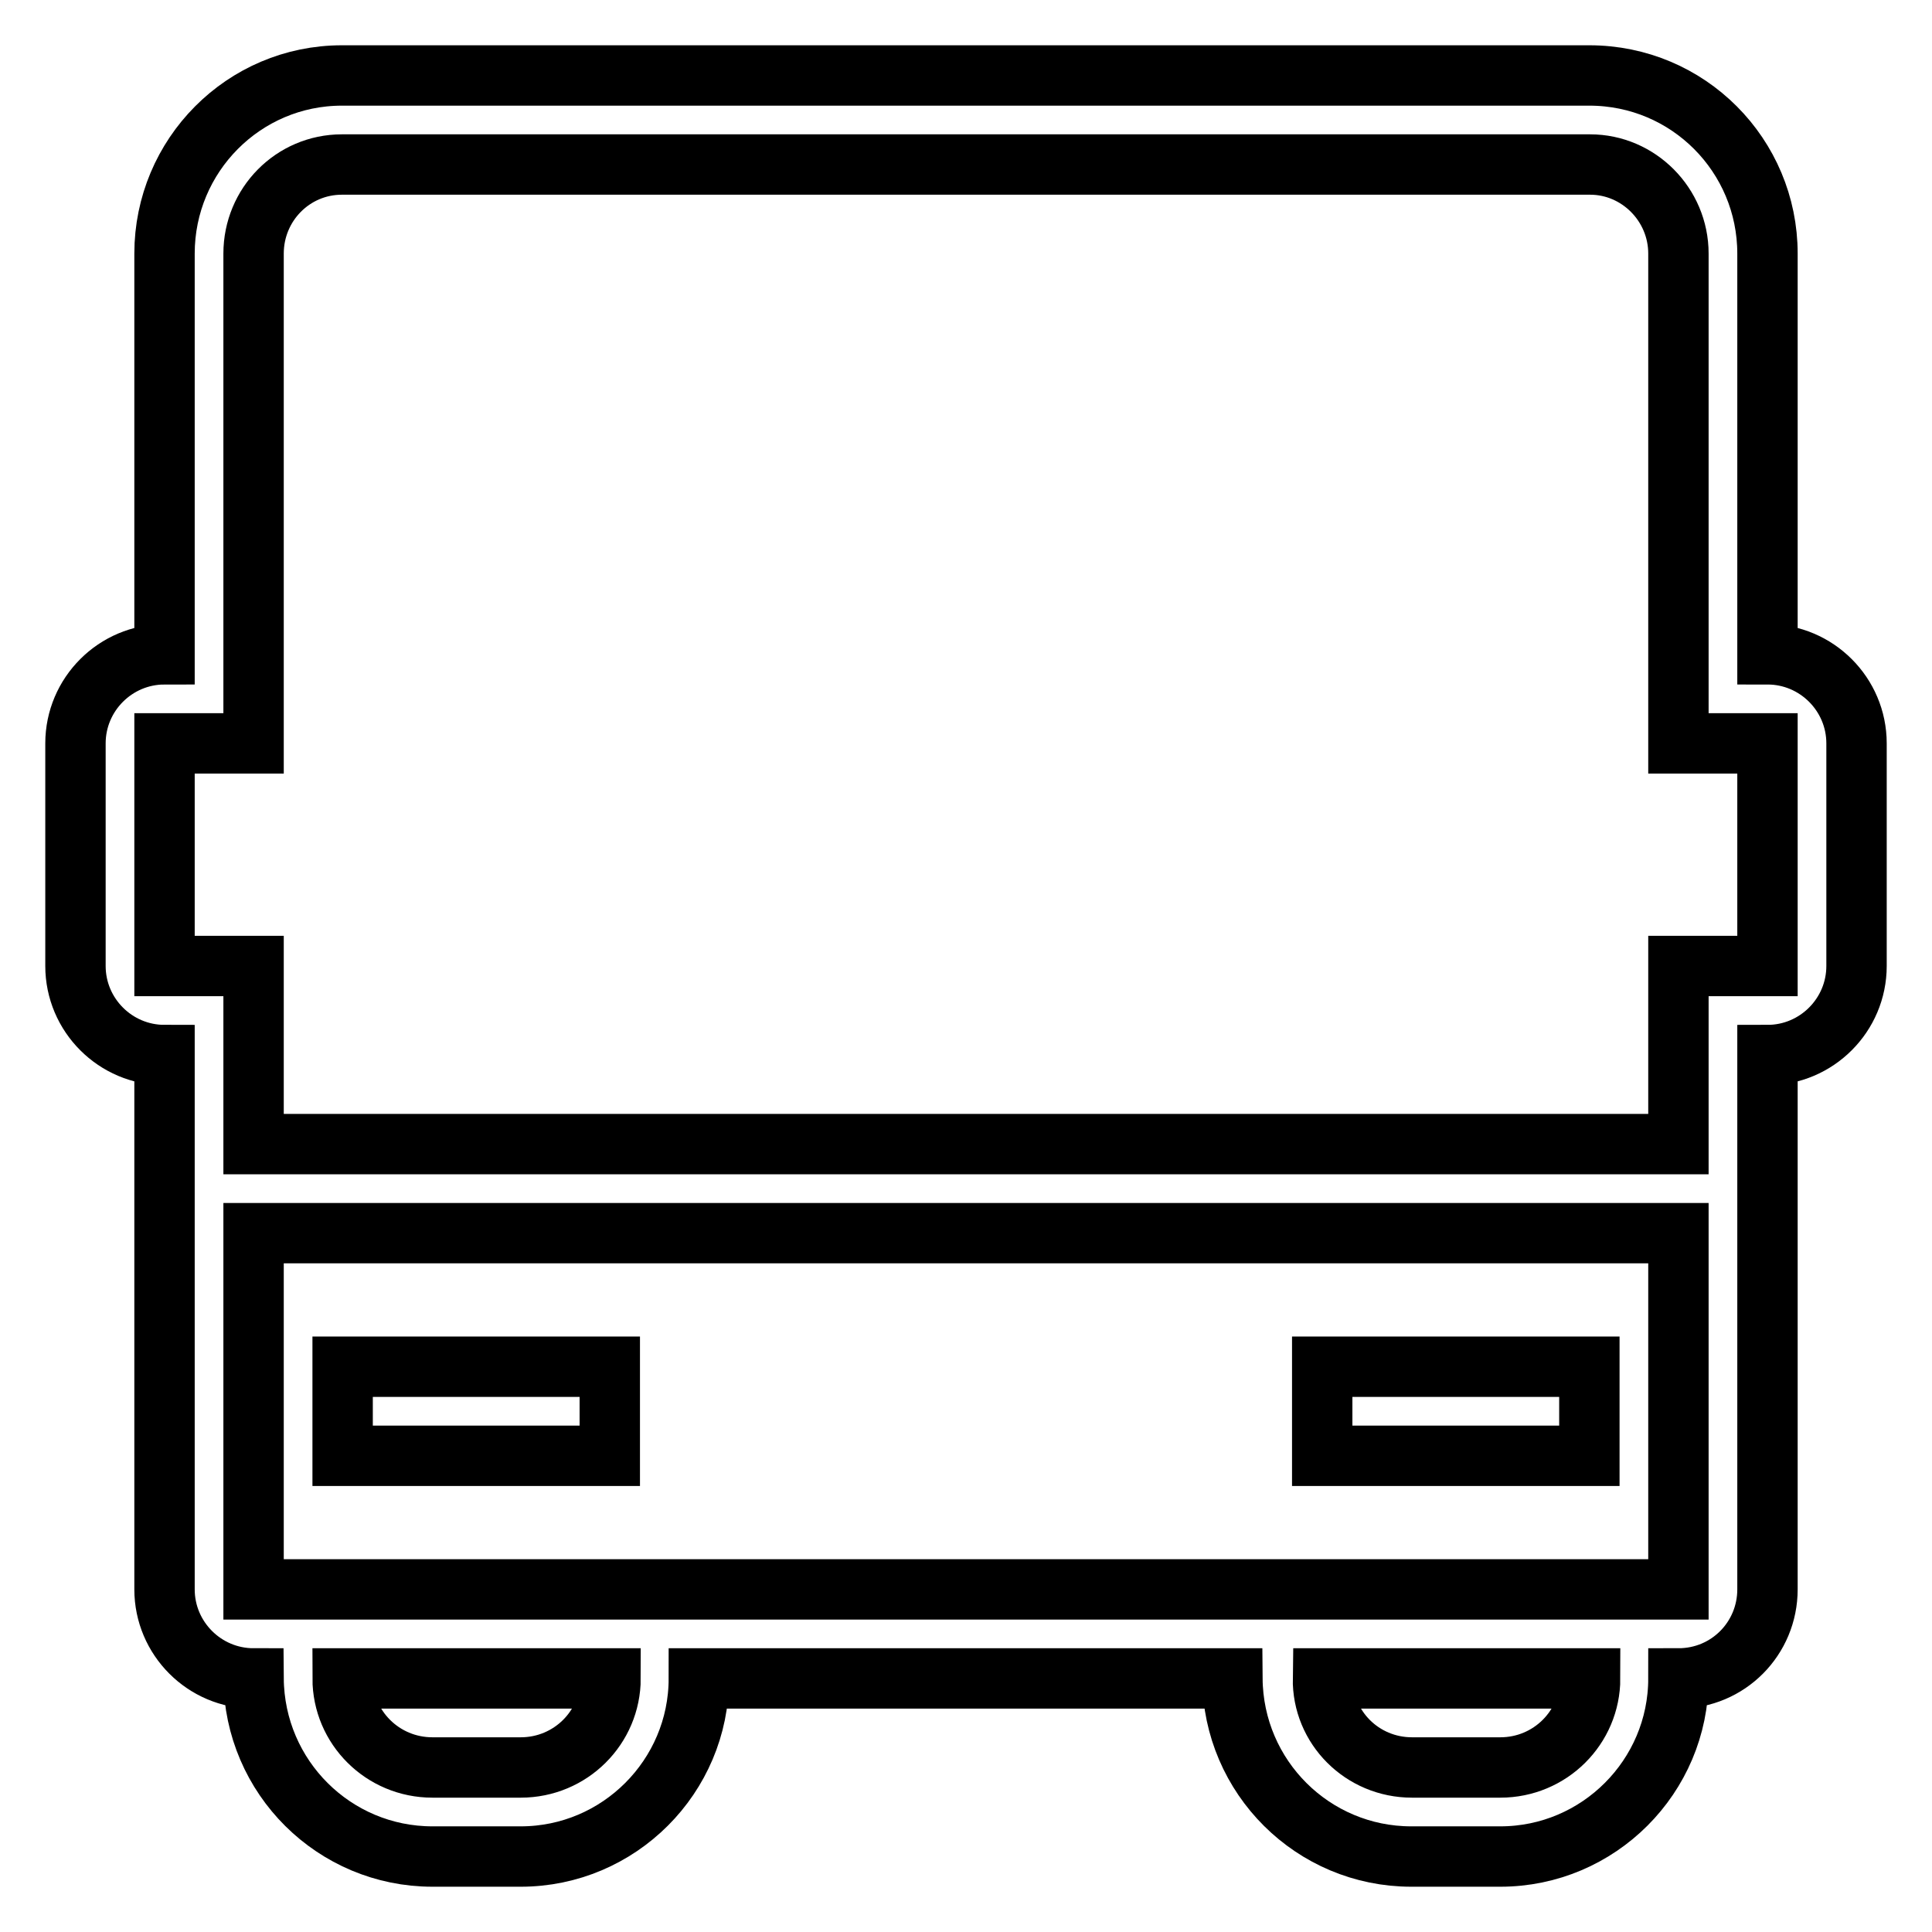
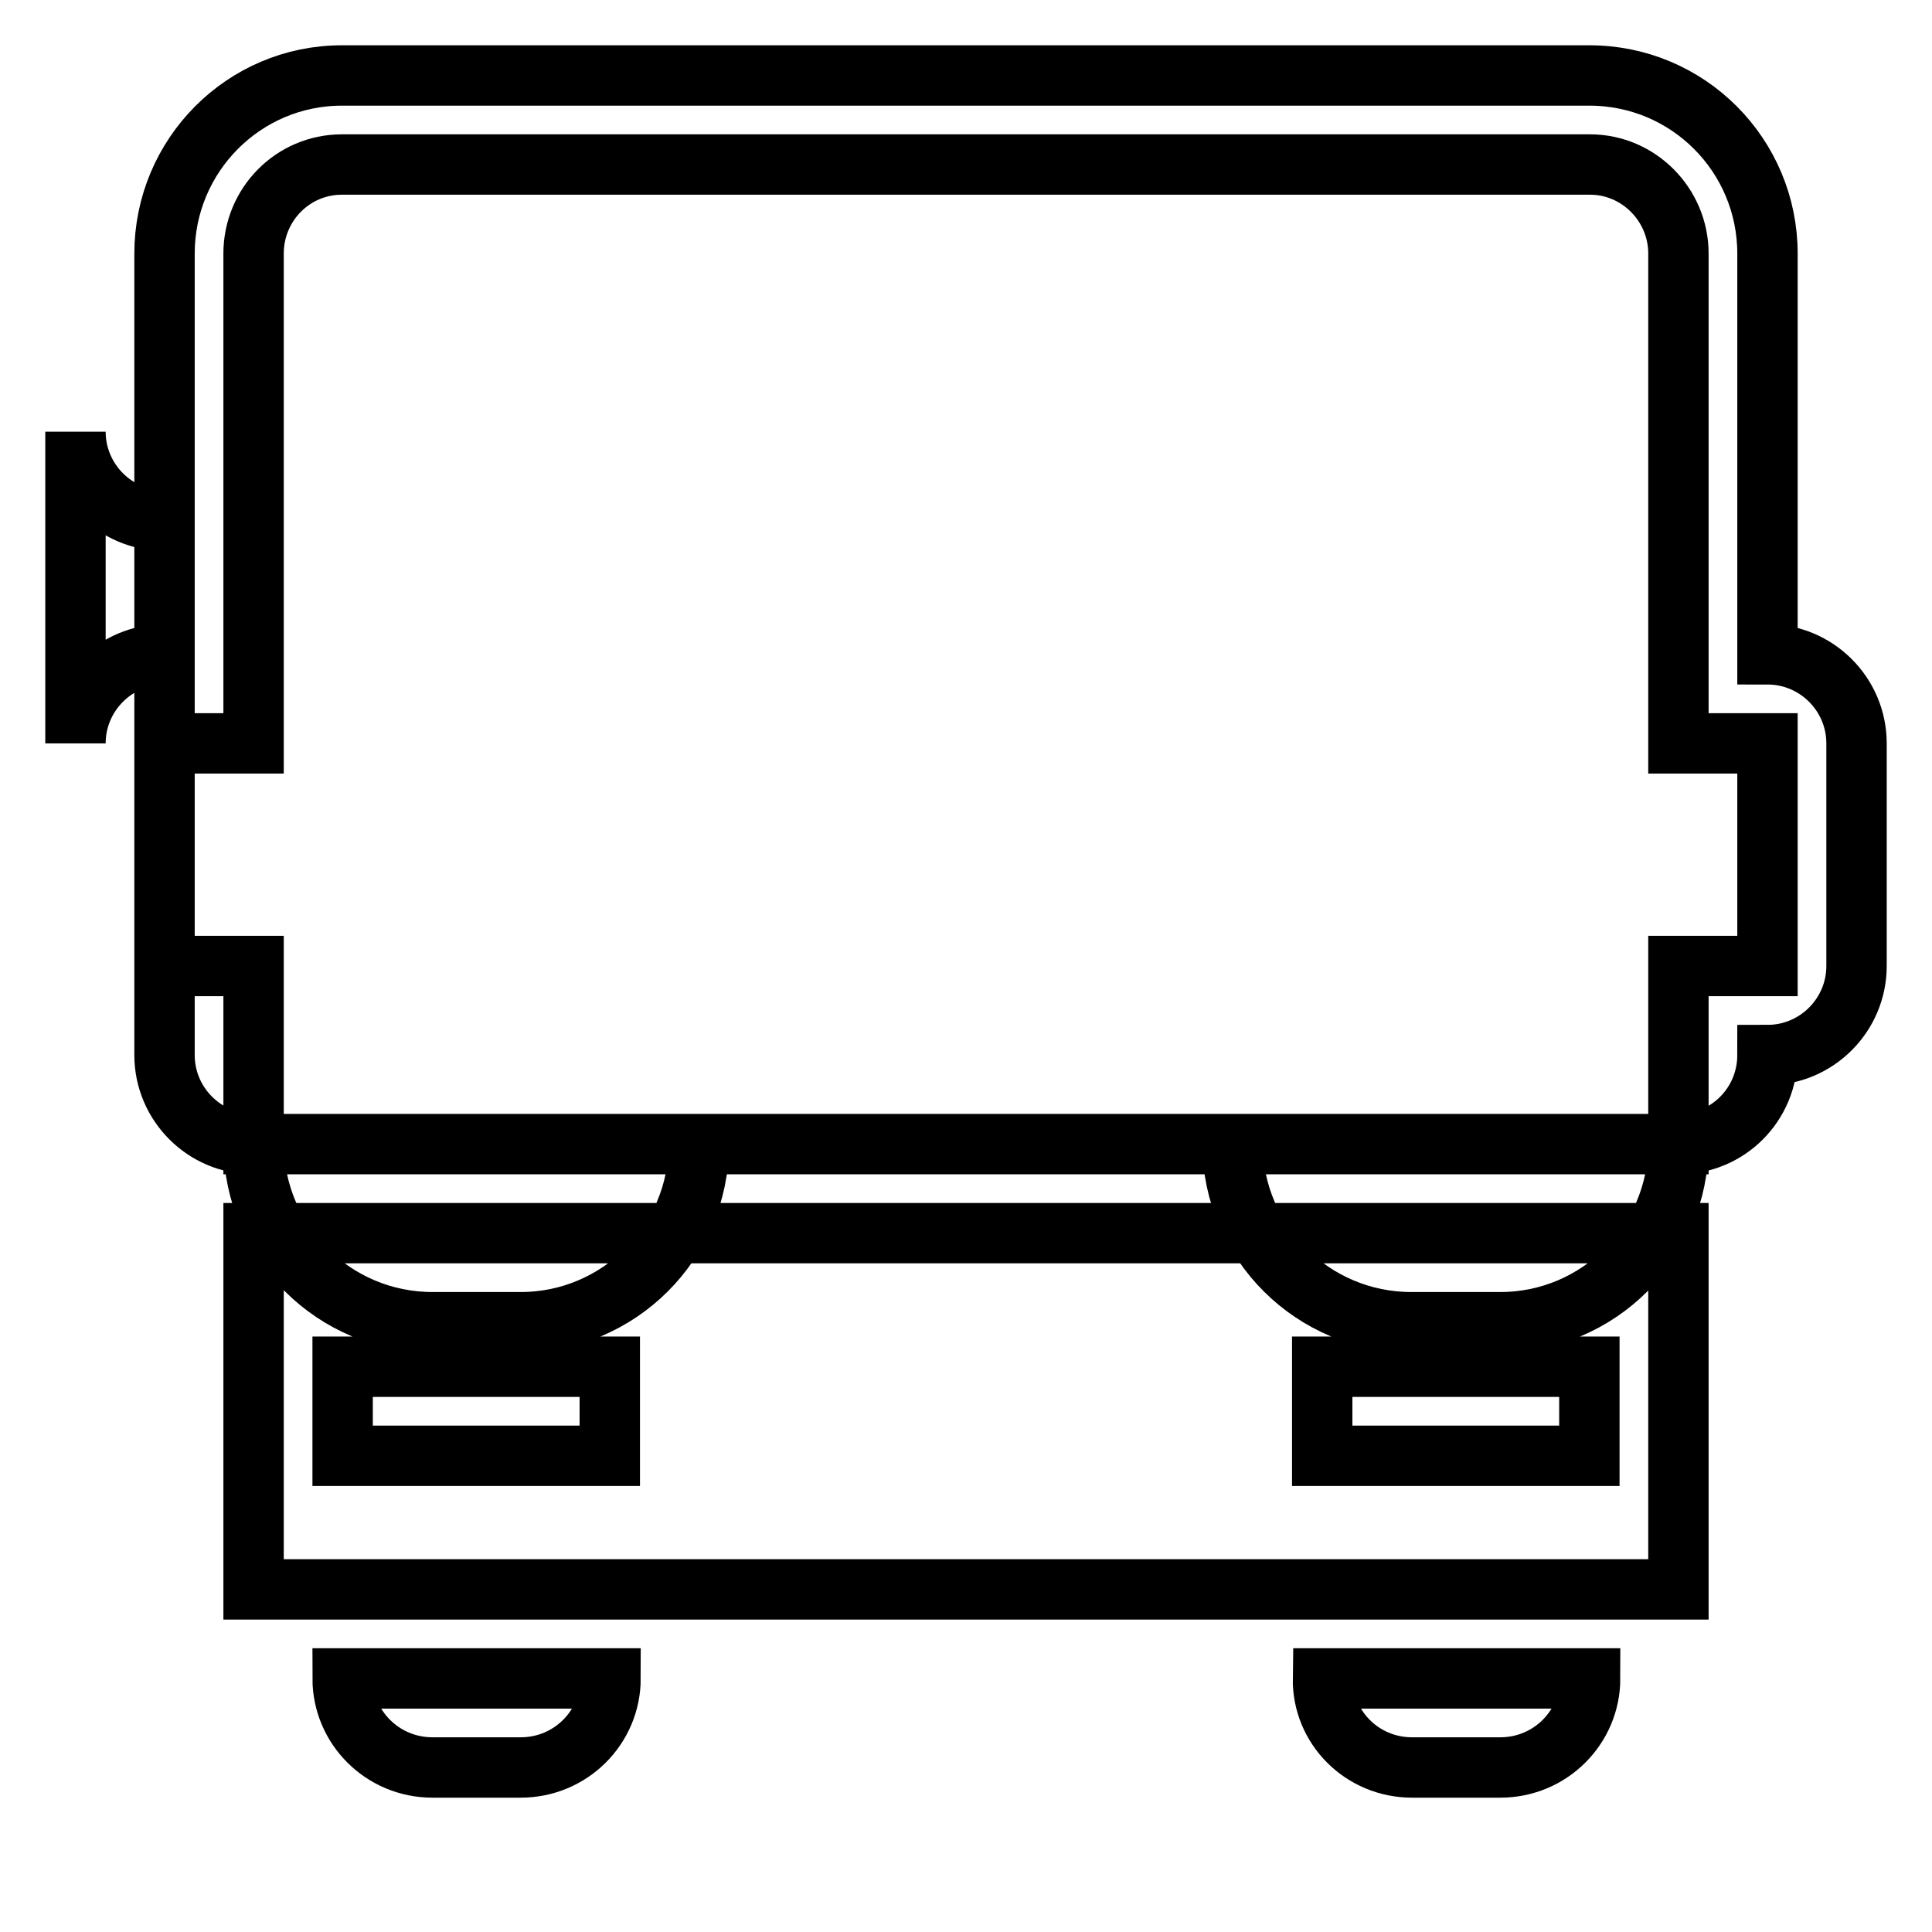
<svg xmlns="http://www.w3.org/2000/svg" version="1.1" x="0px" y="0px" viewBox="0 0 256 256" enable-background="new 0 0 256 256" xml:space="preserve">
  <g>
-     <path stroke-width="8" fill-opacity="0" stroke="#000000" d="M234.2,33.6v53.1c6.5,0,11.8,5.3,11.8,11.8V128c0,6.5-5.3,11.8-11.8,11.8l0,0v70.8 c0,6.5-5.2,11.8-11.8,11.8c0,0,0,0,0,0c0,13-10.6,23.6-23.6,23.6c0,0,0,0-0.1,0h-11.7c-13,0-23.6-10.5-23.7-23.6c0,0,0,0,0,0H92.6 c0,13-10.6,23.6-23.6,23.6c0,0,0,0-0.1,0H57.3c-13,0-23.6-10.5-23.7-23.6c0,0,0,0,0,0c-6.5,0-11.8-5.3-11.8-11.8v-70.8 c-6.5,0-11.8-5.3-11.8-11.8V98.5c0-6.5,5.3-11.8,11.8-11.8V33.6c0-13,10.5-23.6,23.5-23.6c0,0,0,0,0,0h165.3 C223.7,10,234.2,20.6,234.2,33.6L234.2,33.6z M234.2,128V98.5l-11.8,0V33.6c0-6.5-5.3-11.8-11.7-11.8H45.3 c-6.5,0-11.7,5.3-11.7,11.8v64.9H21.8V128l11.8,0v23.6h188.8V128H234.2L234.2,128z M33.6,210.6l188.8,0v-47.2H33.6V210.6z  M45.4,192.9v-11.8h35.4v11.8H45.4z M175.2,192.9v-11.8h35.4v11.8H175.2z M187.1,234.2h11.7c6.6,0,11.9-5.3,11.9-11.8h-35.4 C175.2,228.9,180.5,234.2,187.1,234.2z M57.3,234.2h11.7c6.6,0,11.9-5.3,11.9-11.8H45.4C45.4,228.9,50.7,234.2,57.3,234.2z" />
+     <path stroke-width="8" fill-opacity="0" stroke="#000000" d="M234.2,33.6v53.1c6.5,0,11.8,5.3,11.8,11.8V128c0,6.5-5.3,11.8-11.8,11.8l0,0c0,6.5-5.2,11.8-11.8,11.8c0,0,0,0,0,0c0,13-10.6,23.6-23.6,23.6c0,0,0,0-0.1,0h-11.7c-13,0-23.6-10.5-23.7-23.6c0,0,0,0,0,0H92.6 c0,13-10.6,23.6-23.6,23.6c0,0,0,0-0.1,0H57.3c-13,0-23.6-10.5-23.7-23.6c0,0,0,0,0,0c-6.5,0-11.8-5.3-11.8-11.8v-70.8 c-6.5,0-11.8-5.3-11.8-11.8V98.5c0-6.5,5.3-11.8,11.8-11.8V33.6c0-13,10.5-23.6,23.5-23.6c0,0,0,0,0,0h165.3 C223.7,10,234.2,20.6,234.2,33.6L234.2,33.6z M234.2,128V98.5l-11.8,0V33.6c0-6.5-5.3-11.8-11.7-11.8H45.3 c-6.5,0-11.7,5.3-11.7,11.8v64.9H21.8V128l11.8,0v23.6h188.8V128H234.2L234.2,128z M33.6,210.6l188.8,0v-47.2H33.6V210.6z  M45.4,192.9v-11.8h35.4v11.8H45.4z M175.2,192.9v-11.8h35.4v11.8H175.2z M187.1,234.2h11.7c6.6,0,11.9-5.3,11.9-11.8h-35.4 C175.2,228.9,180.5,234.2,187.1,234.2z M57.3,234.2h11.7c6.6,0,11.9-5.3,11.9-11.8H45.4C45.4,228.9,50.7,234.2,57.3,234.2z" />
  </g>
</svg>